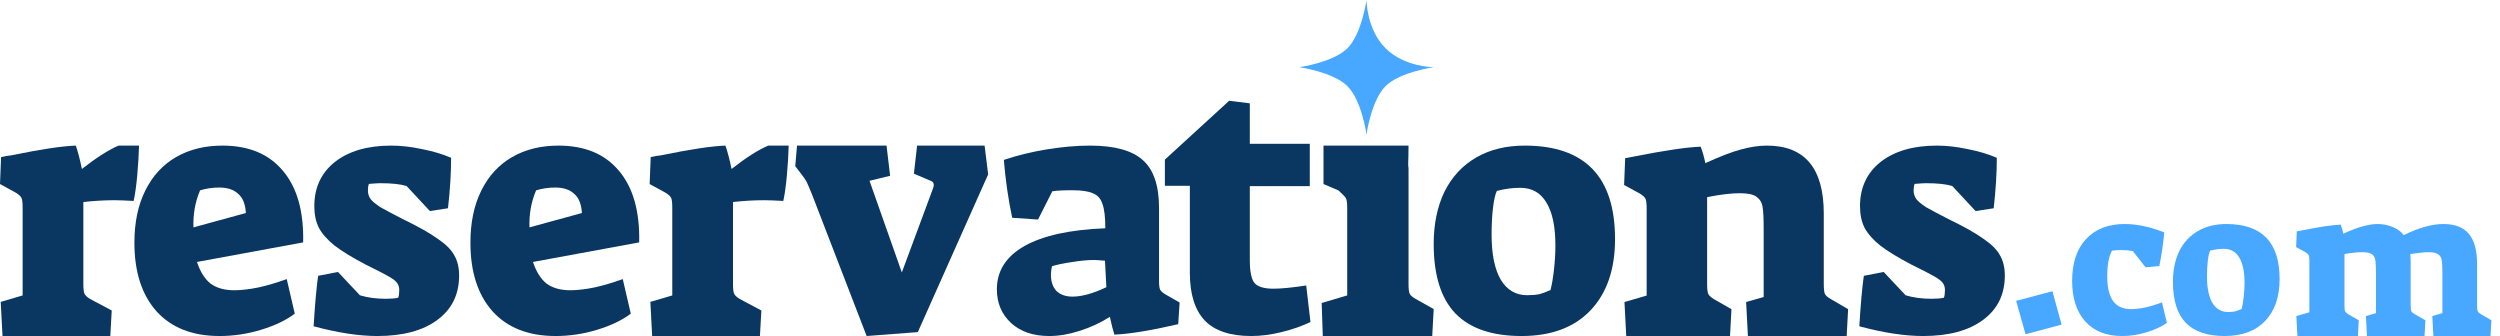
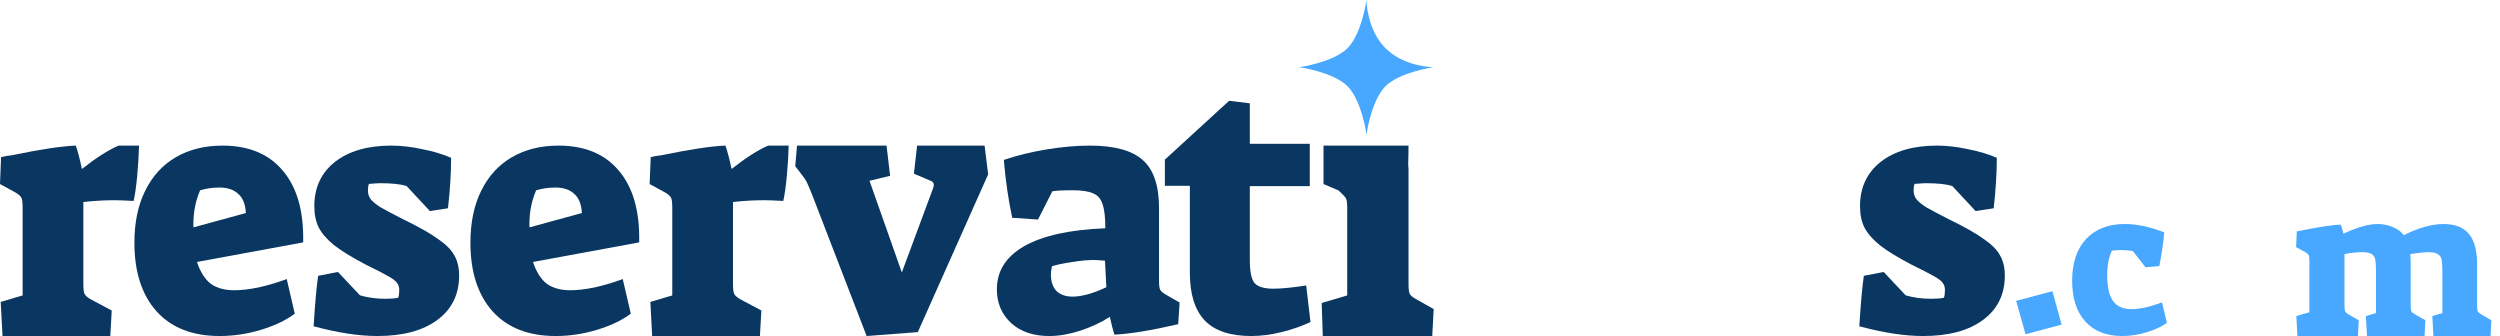
<svg xmlns="http://www.w3.org/2000/svg" width="186" height="25" viewBox="0 0 186 25" fill="none">
  <g clip-path="url(#clip0_145_21)">
    <path d="M170.849 23.515L171.818 23.233V19.434C171.818 19.205 171.803 19.059 171.771 18.996C171.74 18.923 171.657 18.845 171.521 18.762L170.833 18.387L170.88 17.214L171.302 17.136C172.584 16.875 173.533 16.734 174.148 16.713C174.231 16.932 174.299 17.157 174.351 17.386C174.914 17.125 175.393 16.943 175.789 16.839C176.196 16.724 176.566 16.667 176.9 16.667C177.306 16.667 177.686 16.745 178.041 16.901C178.395 17.047 178.661 17.245 178.838 17.495C179.432 17.203 179.964 16.995 180.433 16.87C180.912 16.734 181.366 16.667 181.793 16.667C182.648 16.667 183.279 16.912 183.685 17.401C184.092 17.891 184.295 18.637 184.295 19.637V22.717C184.295 22.936 184.31 23.082 184.342 23.155C184.373 23.228 184.462 23.306 184.607 23.39L185.358 23.827L185.295 25H181.043L180.965 23.515L181.715 23.296V20.341C181.715 19.893 181.699 19.575 181.668 19.387C181.647 19.189 181.564 19.038 181.418 18.934C181.272 18.819 181.027 18.762 180.683 18.762C180.412 18.762 179.959 18.809 179.323 18.902C179.344 19.069 179.354 19.314 179.354 19.637V22.717C179.354 22.936 179.37 23.082 179.401 23.155C179.432 23.228 179.526 23.306 179.683 23.39L180.449 23.827L180.386 25H176.102L176.024 23.515L176.774 23.296V20.341C176.774 19.882 176.759 19.559 176.728 19.371C176.707 19.173 176.623 19.022 176.477 18.918C176.331 18.814 176.092 18.762 175.758 18.762C175.393 18.762 174.95 18.809 174.429 18.902V22.717C174.429 22.936 174.445 23.082 174.476 23.155C174.507 23.228 174.591 23.306 174.726 23.39L175.492 23.827L175.43 25H170.927L170.849 23.515Z" fill="#48A7FF" />
-     <path d="M165.513 25C164.221 25 163.254 24.669 162.613 24.008C161.982 23.346 161.667 22.334 161.667 20.971C161.667 20.096 161.824 19.332 162.14 18.681C162.466 18.03 162.928 17.532 163.529 17.186C164.129 16.84 164.836 16.667 165.65 16.667C168.286 16.667 169.603 18.03 169.603 20.757C169.603 22.09 169.242 23.133 168.52 23.886C167.807 24.629 166.805 25 165.513 25ZM165.757 23.214C165.961 23.214 166.139 23.199 166.291 23.169C166.444 23.128 166.607 23.067 166.78 22.985C166.841 22.751 166.892 22.451 166.932 22.085C166.973 21.718 166.993 21.367 166.993 21.032C166.993 20.207 166.861 19.582 166.597 19.154C166.342 18.727 165.961 18.513 165.452 18.513C165.116 18.513 164.775 18.559 164.429 18.651C164.358 18.803 164.302 19.053 164.261 19.399C164.221 19.734 164.2 20.121 164.2 20.559C164.2 21.413 164.333 22.07 164.597 22.527C164.872 22.985 165.259 23.214 165.757 23.214Z" fill="#48A7FF" />
    <path d="M157.891 25C156.711 25 155.795 24.639 155.144 23.916C154.492 23.184 154.167 22.176 154.167 20.894C154.167 19.561 154.513 18.524 155.205 17.781C155.907 17.038 156.863 16.667 158.074 16.667C158.99 16.667 159.972 16.875 161.02 17.292C160.999 17.587 160.953 17.979 160.882 18.468C160.811 18.946 160.735 19.388 160.653 19.795L159.631 19.887L158.684 18.681C158.43 18.63 158.145 18.605 157.83 18.605C157.575 18.605 157.341 18.62 157.128 18.651C156.894 19.099 156.777 19.729 156.777 20.543C156.777 21.378 156.924 21.998 157.219 22.405C157.514 22.802 157.962 23.001 158.562 23.001C158.847 23.001 159.193 22.96 159.6 22.878C160.007 22.787 160.424 22.66 160.852 22.497L161.218 24.023C160.811 24.308 160.302 24.542 159.692 24.725C159.091 24.908 158.491 25 157.891 25Z" fill="#48A7FF" />
    <path d="M150 22.383L152.7 21.667L153.383 24.15L150.7 24.867L150 22.383Z" fill="#48A7FF" />
    <path d="M0.053 22.461L1.684 21.98V15.484C1.684 15.092 1.657 14.843 1.604 14.736C1.55 14.611 1.408 14.477 1.176 14.335L0 13.693L0.08 11.689C0.383 11.617 0.642 11.573 0.855 11.555C3.012 11.11 4.606 10.869 5.64 10.833C5.8 11.297 5.952 11.876 6.094 12.571C7.164 11.733 8.072 11.154 8.821 10.833H10.344C10.326 11.511 10.282 12.25 10.211 13.052C10.139 13.836 10.05 14.469 9.943 14.95C9.302 14.914 8.83 14.896 8.527 14.896C7.778 14.896 7.003 14.941 6.201 15.03V21.098C6.201 21.472 6.228 21.721 6.281 21.846C6.335 21.971 6.477 22.104 6.709 22.247L8.313 23.102L8.206 25H0.187L0.053 22.461Z" fill="#093762" />
    <path d="M16.343 25C14.315 25 12.747 24.385 11.638 23.154C10.546 21.924 10 20.226 10 18.06C10 16.552 10.269 15.261 10.806 14.187C11.343 13.095 12.105 12.263 13.093 11.691C14.081 11.119 15.233 10.833 16.55 10.833C18.509 10.833 20.008 11.457 21.047 12.705C22.105 13.953 22.607 15.729 22.555 18.034L14.653 19.489C14.896 20.217 15.233 20.754 15.667 21.101C16.117 21.43 16.706 21.595 17.434 21.595C17.937 21.595 18.535 21.526 19.228 21.387C19.921 21.231 20.623 21.023 21.333 20.763L21.931 23.336C21.29 23.822 20.458 24.22 19.436 24.532C18.413 24.844 17.382 25 16.343 25ZM18.292 15.85C18.257 15.192 18.067 14.715 17.72 14.421C17.391 14.109 16.923 13.953 16.317 13.953C15.814 13.953 15.337 14.022 14.887 14.161C14.523 15.01 14.358 15.928 14.393 16.916L18.292 15.85Z" fill="#093762" />
    <path d="M28.073 25C26.709 25 25.129 24.758 23.333 24.275C23.437 22.583 23.549 21.331 23.67 20.52L25.146 20.235L26.778 21.97C27.348 22.142 27.986 22.229 28.694 22.229C29.091 22.229 29.402 22.203 29.627 22.151C29.678 22.013 29.704 21.823 29.704 21.581C29.704 21.374 29.653 21.201 29.549 21.063C29.463 20.925 29.256 20.761 28.927 20.571C28.599 20.381 28.03 20.088 27.218 19.691C26.199 19.155 25.422 18.681 24.887 18.266C24.352 17.835 23.963 17.394 23.722 16.945C23.497 16.497 23.385 15.961 23.385 15.34C23.385 13.959 23.894 12.862 24.913 12.051C25.949 11.239 27.348 10.833 29.109 10.833C29.834 10.833 30.594 10.92 31.388 11.092C32.199 11.248 32.925 11.464 33.563 11.74C33.563 12.862 33.486 14.114 33.33 15.495L31.983 15.702L30.248 13.838C29.799 13.7 29.143 13.63 28.28 13.63C28.142 13.63 27.866 13.648 27.451 13.682C27.399 13.786 27.373 13.95 27.373 14.174C27.373 14.416 27.442 14.632 27.581 14.822C27.719 14.995 27.96 15.193 28.306 15.418C28.668 15.625 29.238 15.927 30.015 16.324C31.155 16.876 32.009 17.36 32.579 17.774C33.166 18.171 33.572 18.577 33.796 18.991C34.038 19.406 34.159 19.907 34.159 20.494C34.159 21.909 33.615 23.015 32.527 23.809C31.457 24.603 29.972 25 28.073 25Z" fill="#093762" />
    <path d="M41.343 25C39.315 25 37.747 24.385 36.638 23.154C35.546 21.924 35 20.226 35 18.06C35 16.552 35.269 15.261 35.806 14.187C36.343 13.095 37.105 12.263 38.093 11.691C39.081 11.119 40.233 10.833 41.55 10.833C43.509 10.833 45.008 11.457 46.047 12.705C47.105 13.953 47.607 15.729 47.555 18.034L39.653 19.489C39.895 20.217 40.233 20.754 40.667 21.101C41.117 21.43 41.706 21.595 42.434 21.595C42.937 21.595 43.535 21.526 44.228 21.387C44.921 21.231 45.623 21.023 46.333 20.763L46.931 23.336C46.29 23.822 45.458 24.22 44.436 24.532C43.413 24.844 42.382 25 41.343 25ZM43.292 15.85C43.257 15.192 43.067 14.715 42.72 14.421C42.391 14.109 41.923 13.953 41.316 13.953C40.814 13.953 40.337 14.022 39.887 14.161C39.523 15.01 39.358 15.928 39.393 16.916L43.292 15.85Z" fill="#093762" />
    <path d="M48.387 22.461L50.017 21.98V15.484C50.017 15.092 49.99 14.843 49.937 14.736C49.884 14.611 49.741 14.477 49.509 14.335L48.333 13.693L48.413 11.689C48.716 11.617 48.975 11.573 49.189 11.555C51.345 11.11 52.94 10.869 53.973 10.833C54.134 11.297 54.285 11.876 54.428 12.571C55.497 11.733 56.406 11.154 57.154 10.833H58.678C58.66 11.511 58.615 12.25 58.544 13.052C58.473 13.836 58.384 14.469 58.277 14.95C57.635 14.914 57.163 14.896 56.86 14.896C56.111 14.896 55.336 14.941 54.535 15.03V21.098C54.535 21.472 54.561 21.721 54.615 21.846C54.668 21.971 54.811 22.104 55.042 22.247L56.646 23.102L56.539 25H48.52L48.387 22.461Z" fill="#093762" />
    <path d="M60.409 14.454C60.215 13.979 60.083 13.67 60.013 13.529C59.942 13.388 59.81 13.194 59.616 12.948L59.167 12.366L59.299 10.833H65.959L66.224 13.08L64.691 13.45L67.096 20.269L69.422 14.005C69.457 13.899 69.475 13.82 69.475 13.767C69.475 13.609 69.395 13.503 69.237 13.45L67.995 12.921L68.232 10.833H73.254L73.518 12.974L68.285 24.709L64.479 25L60.409 14.454Z" fill="#093762" />
    <path d="M78.059 25C76.882 25 75.94 24.68 75.231 24.04C74.521 23.383 74.167 22.544 74.167 21.523C74.167 20.157 74.85 19.084 76.216 18.306C77.6 17.527 79.607 17.086 82.236 16.983C82.236 16.17 82.167 15.573 82.028 15.192C81.907 14.794 81.674 14.526 81.328 14.388C80.999 14.232 80.489 14.155 79.797 14.155C79.088 14.155 78.586 14.18 78.292 14.232L77.228 16.334L75.308 16.204C75.014 14.82 74.807 13.385 74.686 11.897C75.654 11.569 76.71 11.309 77.851 11.119C79.01 10.928 80.091 10.833 81.094 10.833C82.928 10.833 84.243 11.197 85.038 11.923C85.834 12.632 86.232 13.817 86.232 15.478V20.901C86.232 21.212 86.258 21.428 86.31 21.549C86.379 21.67 86.517 21.791 86.725 21.912L87.763 22.509L87.659 24.118C85.652 24.585 84.07 24.844 82.911 24.896C82.876 24.793 82.824 24.611 82.755 24.351C82.686 24.075 82.625 23.815 82.573 23.573C81.899 24.005 81.155 24.351 80.342 24.611C79.546 24.87 78.785 25 78.059 25ZM79.797 22.068C80.489 22.068 81.328 21.835 82.314 21.368L82.21 19.396C81.795 19.361 81.518 19.344 81.38 19.344C80.913 19.344 80.368 19.396 79.745 19.499C79.123 19.586 78.629 19.69 78.266 19.811C78.214 20.036 78.188 20.243 78.188 20.433C78.188 20.952 78.327 21.359 78.604 21.653C78.898 21.93 79.296 22.068 79.797 22.068Z" fill="#093762" />
    <path d="M93.092 25C91.535 25 90.384 24.618 89.641 23.853C88.897 23.07 88.525 21.888 88.525 20.305V13.822H86.667V11.875L91.446 7.5L92.986 7.687V10.701H97.447V13.849H92.986V19.345C92.986 20.198 93.101 20.767 93.331 21.052C93.579 21.336 94.048 21.479 94.739 21.479C95.323 21.479 96.137 21.399 97.181 21.239L97.5 23.96C96.863 24.262 96.146 24.511 95.349 24.707C94.57 24.902 93.818 25 93.092 25Z" fill="#093762" />
    <path d="M98.333 22.541L100.233 21.98V15.484C100.233 15.092 100.197 14.843 100.125 14.736C100.07 14.611 99.583 14.167 99.583 14.167L98.469 13.693V10.833C103.75 10.833 99.663 10.833 102.083 10.833C104.794 10.833 102.917 10.833 104.794 10.833C104.794 12.083 104.739 12.17 104.794 12.544V21.098C104.794 21.472 104.821 21.721 104.875 21.846C104.929 21.971 105.083 22.104 105.337 22.247L106.667 22.995L106.558 25H98.415L98.333 22.541Z" fill="#093762" />
-     <path d="M113.205 25C111.008 25 109.365 24.438 108.275 23.314C107.203 22.189 106.667 20.468 106.667 18.15C106.667 16.663 106.935 15.365 107.471 14.258C108.025 13.151 108.812 12.304 109.832 11.716C110.853 11.127 112.055 10.833 113.439 10.833C117.919 10.833 120.159 13.151 120.159 17.787C120.159 20.053 119.545 21.826 118.317 23.106C117.106 24.369 115.402 25 113.205 25ZM113.62 21.964C113.966 21.964 114.269 21.938 114.528 21.887C114.788 21.817 115.065 21.713 115.359 21.575C115.463 21.177 115.549 20.667 115.618 20.044C115.687 19.422 115.722 18.825 115.722 18.254C115.722 16.853 115.497 15.789 115.047 15.063C114.615 14.336 113.966 13.973 113.101 13.973C112.531 13.973 111.951 14.051 111.363 14.206C111.242 14.466 111.147 14.89 111.078 15.478C111.008 16.049 110.974 16.706 110.974 17.45C110.974 18.903 111.199 20.018 111.648 20.797C112.115 21.575 112.773 21.964 113.62 21.964Z" fill="#093762" />
-     <path d="M120.86 22.47L122.511 21.991V15.547C122.511 15.156 122.484 14.908 122.431 14.801C122.377 14.677 122.235 14.544 122.005 14.402L120.833 13.763L120.913 11.765L121.499 11.659C123.824 11.197 125.501 10.949 126.531 10.913C126.673 11.286 126.788 11.694 126.877 12.138C127.96 11.641 128.838 11.304 129.513 11.126C130.205 10.931 130.853 10.833 131.456 10.833C134.278 10.833 135.689 12.52 135.689 15.893V21.112C135.689 21.485 135.716 21.733 135.769 21.858C135.823 21.982 135.973 22.115 136.222 22.257L137.5 23.003L137.393 25H130.045L129.912 22.47L131.217 22.098V17.065C131.217 16.266 131.19 15.707 131.137 15.387C131.084 15.067 130.933 14.819 130.684 14.641C130.453 14.464 130.036 14.375 129.433 14.375C128.794 14.375 127.986 14.473 127.01 14.668V21.112C127.01 21.485 127.037 21.733 127.09 21.858C127.143 21.982 127.285 22.115 127.516 22.257L128.82 23.003L128.714 25H120.993L120.86 22.47Z" fill="#093762" />
    <path d="M143.073 25C141.709 25 140.129 24.758 138.333 24.275C138.437 22.583 138.549 21.331 138.67 20.52L140.146 20.235L141.778 21.97C142.348 22.142 142.986 22.229 143.694 22.229C144.091 22.229 144.402 22.203 144.627 22.151C144.678 22.013 144.704 21.823 144.704 21.581C144.704 21.374 144.653 21.201 144.549 21.063C144.463 20.925 144.255 20.761 143.927 20.571C143.599 20.381 143.03 20.088 142.218 19.691C141.199 19.155 140.422 18.681 139.887 18.266C139.352 17.835 138.963 17.394 138.722 16.945C138.497 16.497 138.385 15.961 138.385 15.34C138.385 13.959 138.894 12.862 139.913 12.051C140.949 11.239 142.348 10.833 144.109 10.833C144.834 10.833 145.594 10.92 146.388 11.092C147.199 11.248 147.924 11.464 148.563 11.74C148.563 12.862 148.486 14.114 148.33 15.495L146.983 15.702L145.248 13.838C144.799 13.7 144.143 13.63 143.28 13.63C143.142 13.63 142.866 13.648 142.451 13.682C142.399 13.786 142.373 13.95 142.373 14.174C142.373 14.416 142.443 14.632 142.581 14.822C142.719 14.995 142.961 15.193 143.306 15.418C143.668 15.625 144.238 15.927 145.015 16.324C146.155 16.876 147.009 17.36 147.579 17.774C148.166 18.171 148.572 18.577 148.796 18.991C149.038 19.406 149.159 19.907 149.159 20.494C149.159 21.909 148.615 23.015 147.527 23.809C146.457 24.603 144.972 25 143.073 25Z" fill="#093762" />
    <path d="M101.667 0C101.667 0 101.667 2.172 103.081 3.586C104.495 5 106.667 5 106.667 5C106.667 5 104.145 5.35 103.081 6.414C102.017 7.479 101.667 10 101.667 10C101.667 10 101.317 7.479 100.253 6.414C99.188 5.35 96.667 5 96.667 5C96.667 5 99.188 4.65 100.253 3.586C101.317 2.521 101.667 0 101.667 0Z" fill="#48A7FF" />
  </g>
  <defs>
    <clipPath id="clip0_145_21">
      <rect width="186" height="25" fill="white" />
    </clipPath>
  </defs>
</svg>